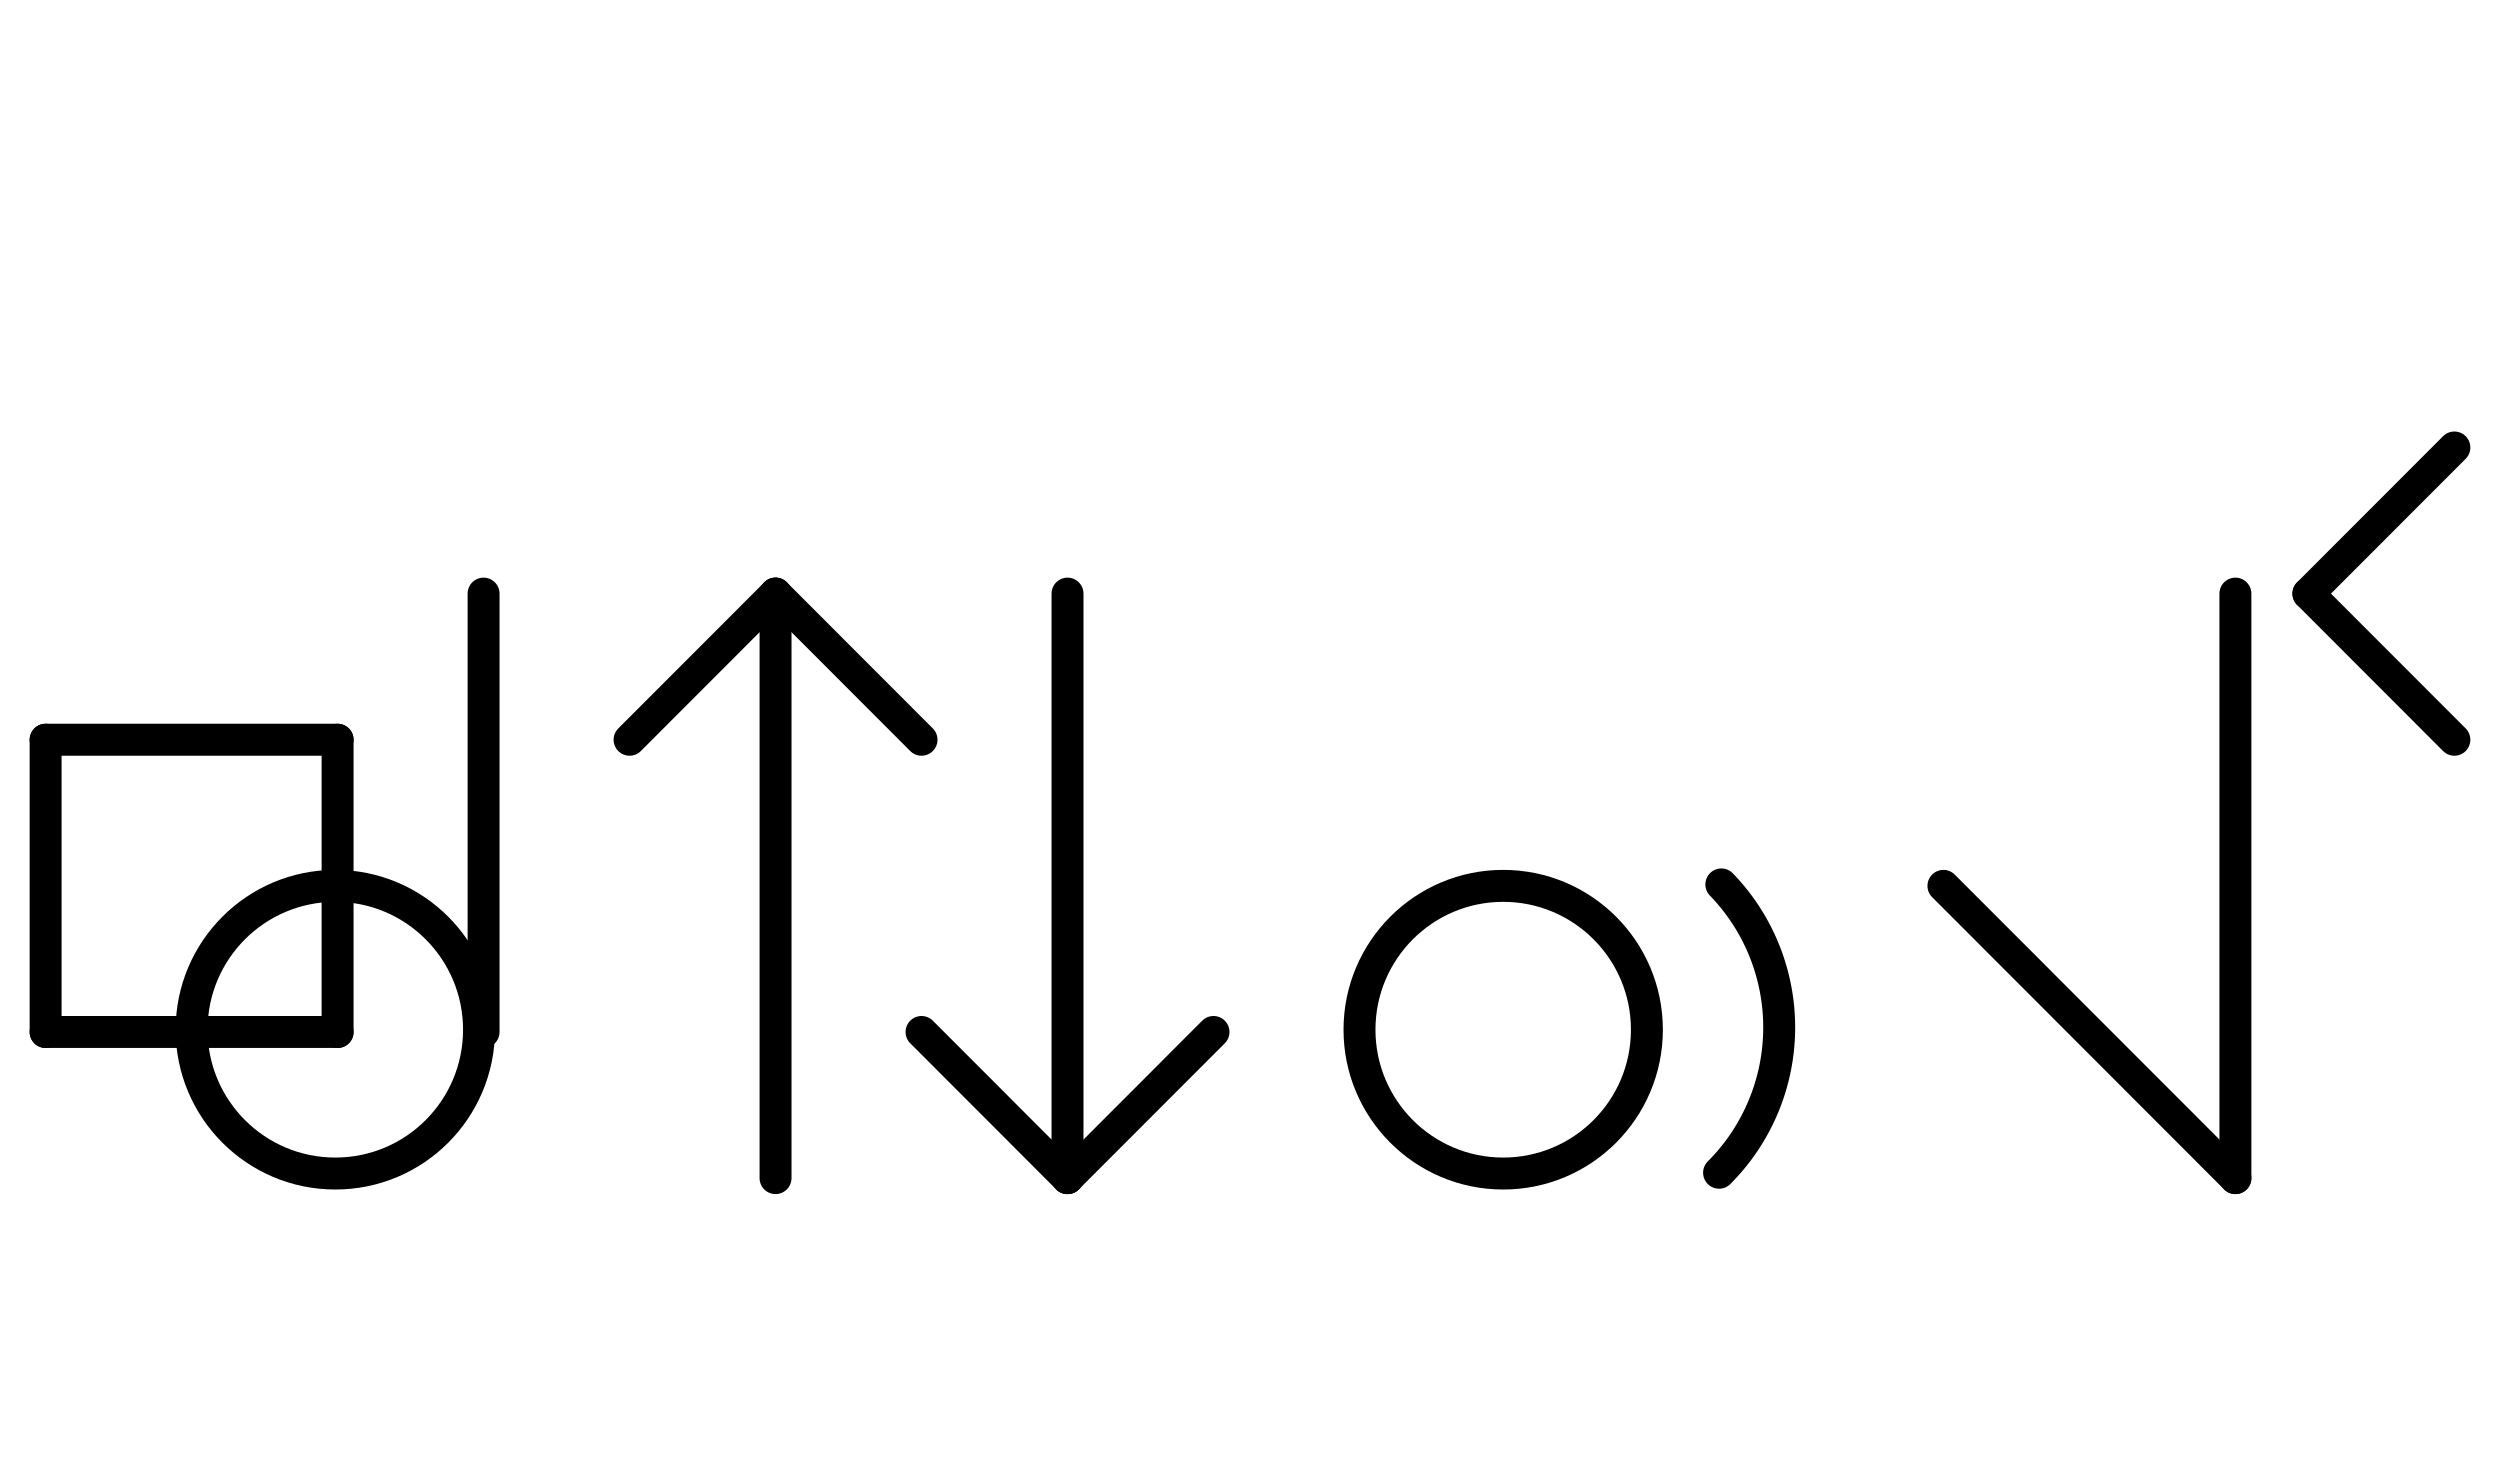
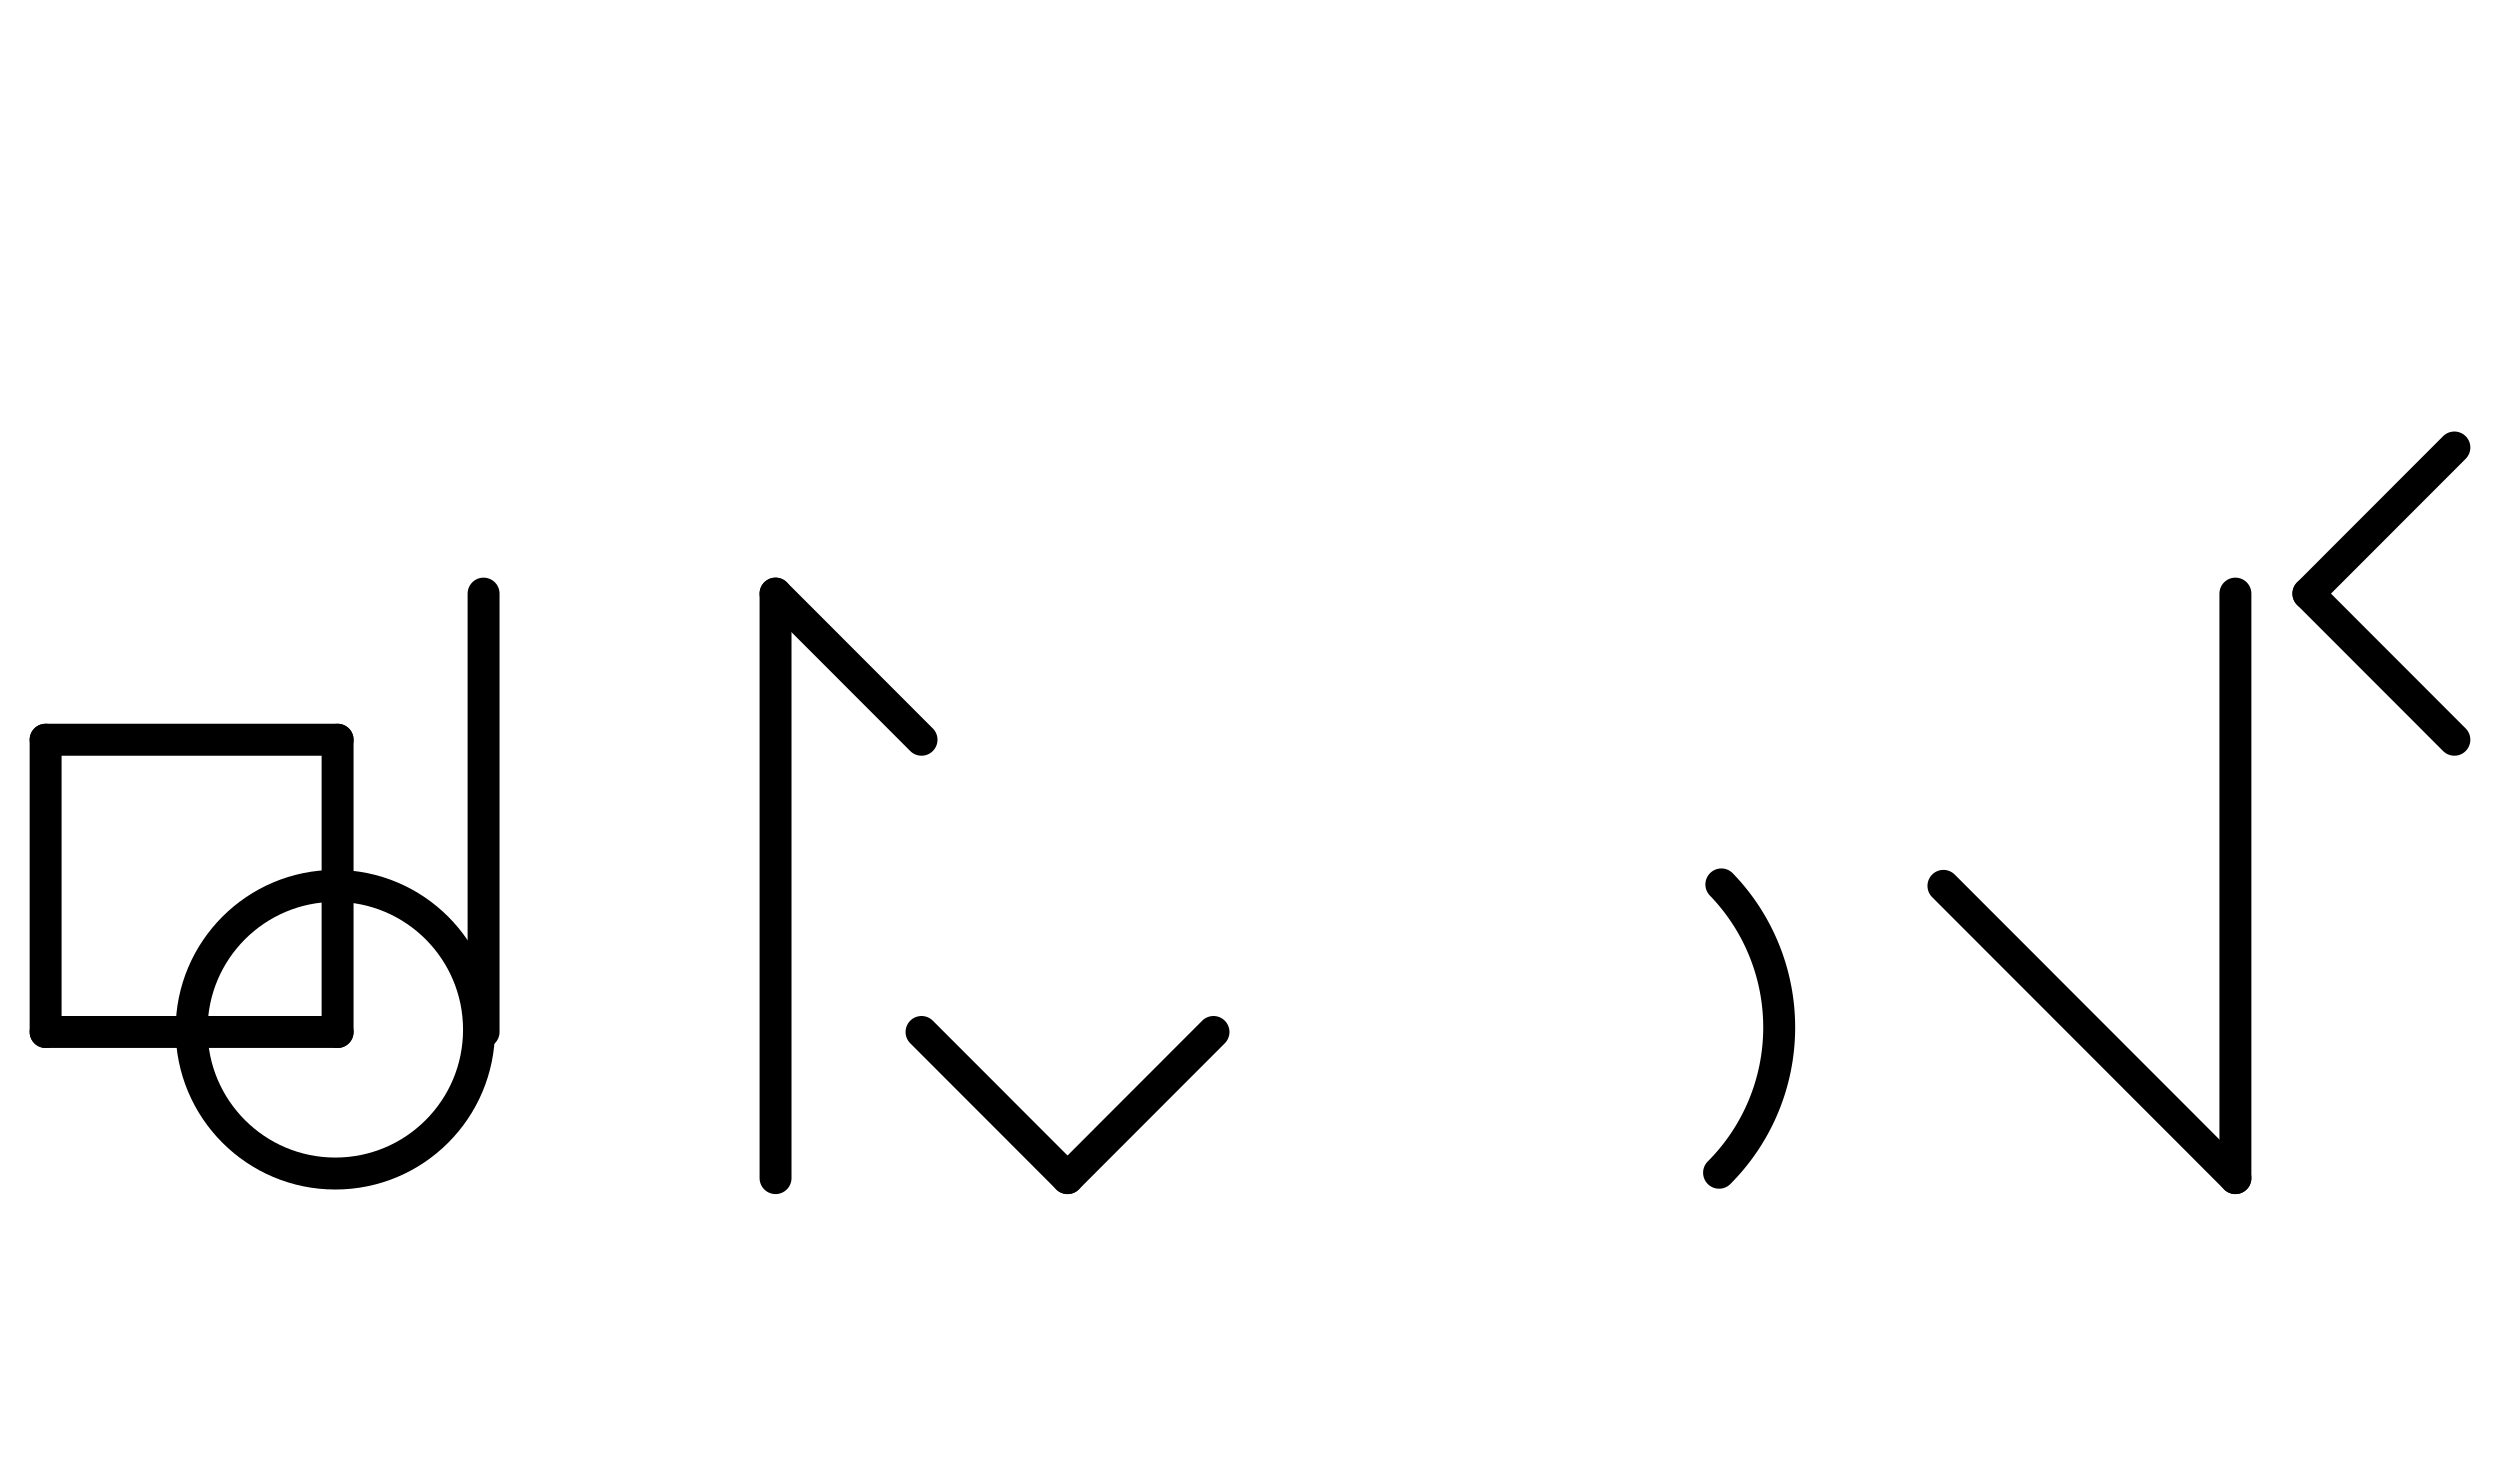
<svg xmlns="http://www.w3.org/2000/svg" fill-rule="evenodd" height="4.5in" preserveAspectRatio="none" stroke-linecap="round" viewBox="0 0 548 324" width="7.604in">
  <style type="text/css">
.brush0 { fill: rgb(255,255,255); }
.pen0 { stroke: rgb(0,0,0); stroke-width: 1; stroke-linejoin: round; }
.font0 { font-size: 11px; font-family: "MS Sans Serif"; }
.pen1 { stroke: rgb(0,0,0); stroke-width: 7; stroke-linejoin: round; }
.brush1 { fill: none; }
.font1 { font-weight: bold; font-size: 16px; font-family: System, sans-serif; }
</style>
  <g>
    <circle class="pen1" cx="73.5" cy="225.5" fill="none" r="31.5" />
    <line class="pen1" fill="none" x1="106" x2="106" y1="130" y2="226" />
    <line class="pen1" fill="none" x1="10" x2="74" y1="162" y2="162" />
    <line class="pen1" fill="none" x1="74" x2="74" y1="162" y2="226" />
    <line class="pen1" fill="none" x1="74" x2="10" y1="226" y2="226" />
    <line class="pen1" fill="none" x1="10" x2="10" y1="226" y2="162" />
-     <line class="pen1" fill="none" x1="170" x2="138" y1="130" y2="162" />
    <line class="pen1" fill="none" x1="170" x2="202" y1="130" y2="162" />
    <line class="pen1" fill="none" x1="170" x2="170" y1="130" y2="258" />
-     <line class="pen1" fill="none" x1="234" x2="234" y1="130" y2="258" />
    <line class="pen1" fill="none" x1="234" x2="202" y1="258" y2="226" />
    <line class="pen1" fill="none" x1="234" x2="266" y1="258" y2="226" />
-     <circle class="pen1" cx="329.5" cy="225.5" fill="none" r="31.5" />
    <path class="pen1" d="M 376.82,256.82 A 45.0,45.0 0 0 0 377.321,193.689" fill="none" />
    <line class="pen1" fill="none" x1="490" x2="490" y1="130" y2="258" />
    <line class="pen1" fill="none" x1="426" x2="490" y1="194" y2="258" />
    <line class="pen1" fill="none" x1="538" x2="506" y1="98" y2="130" />
    <line class="pen1" fill="none" x1="506" x2="538" y1="130" y2="162" />
  </g>
</svg>